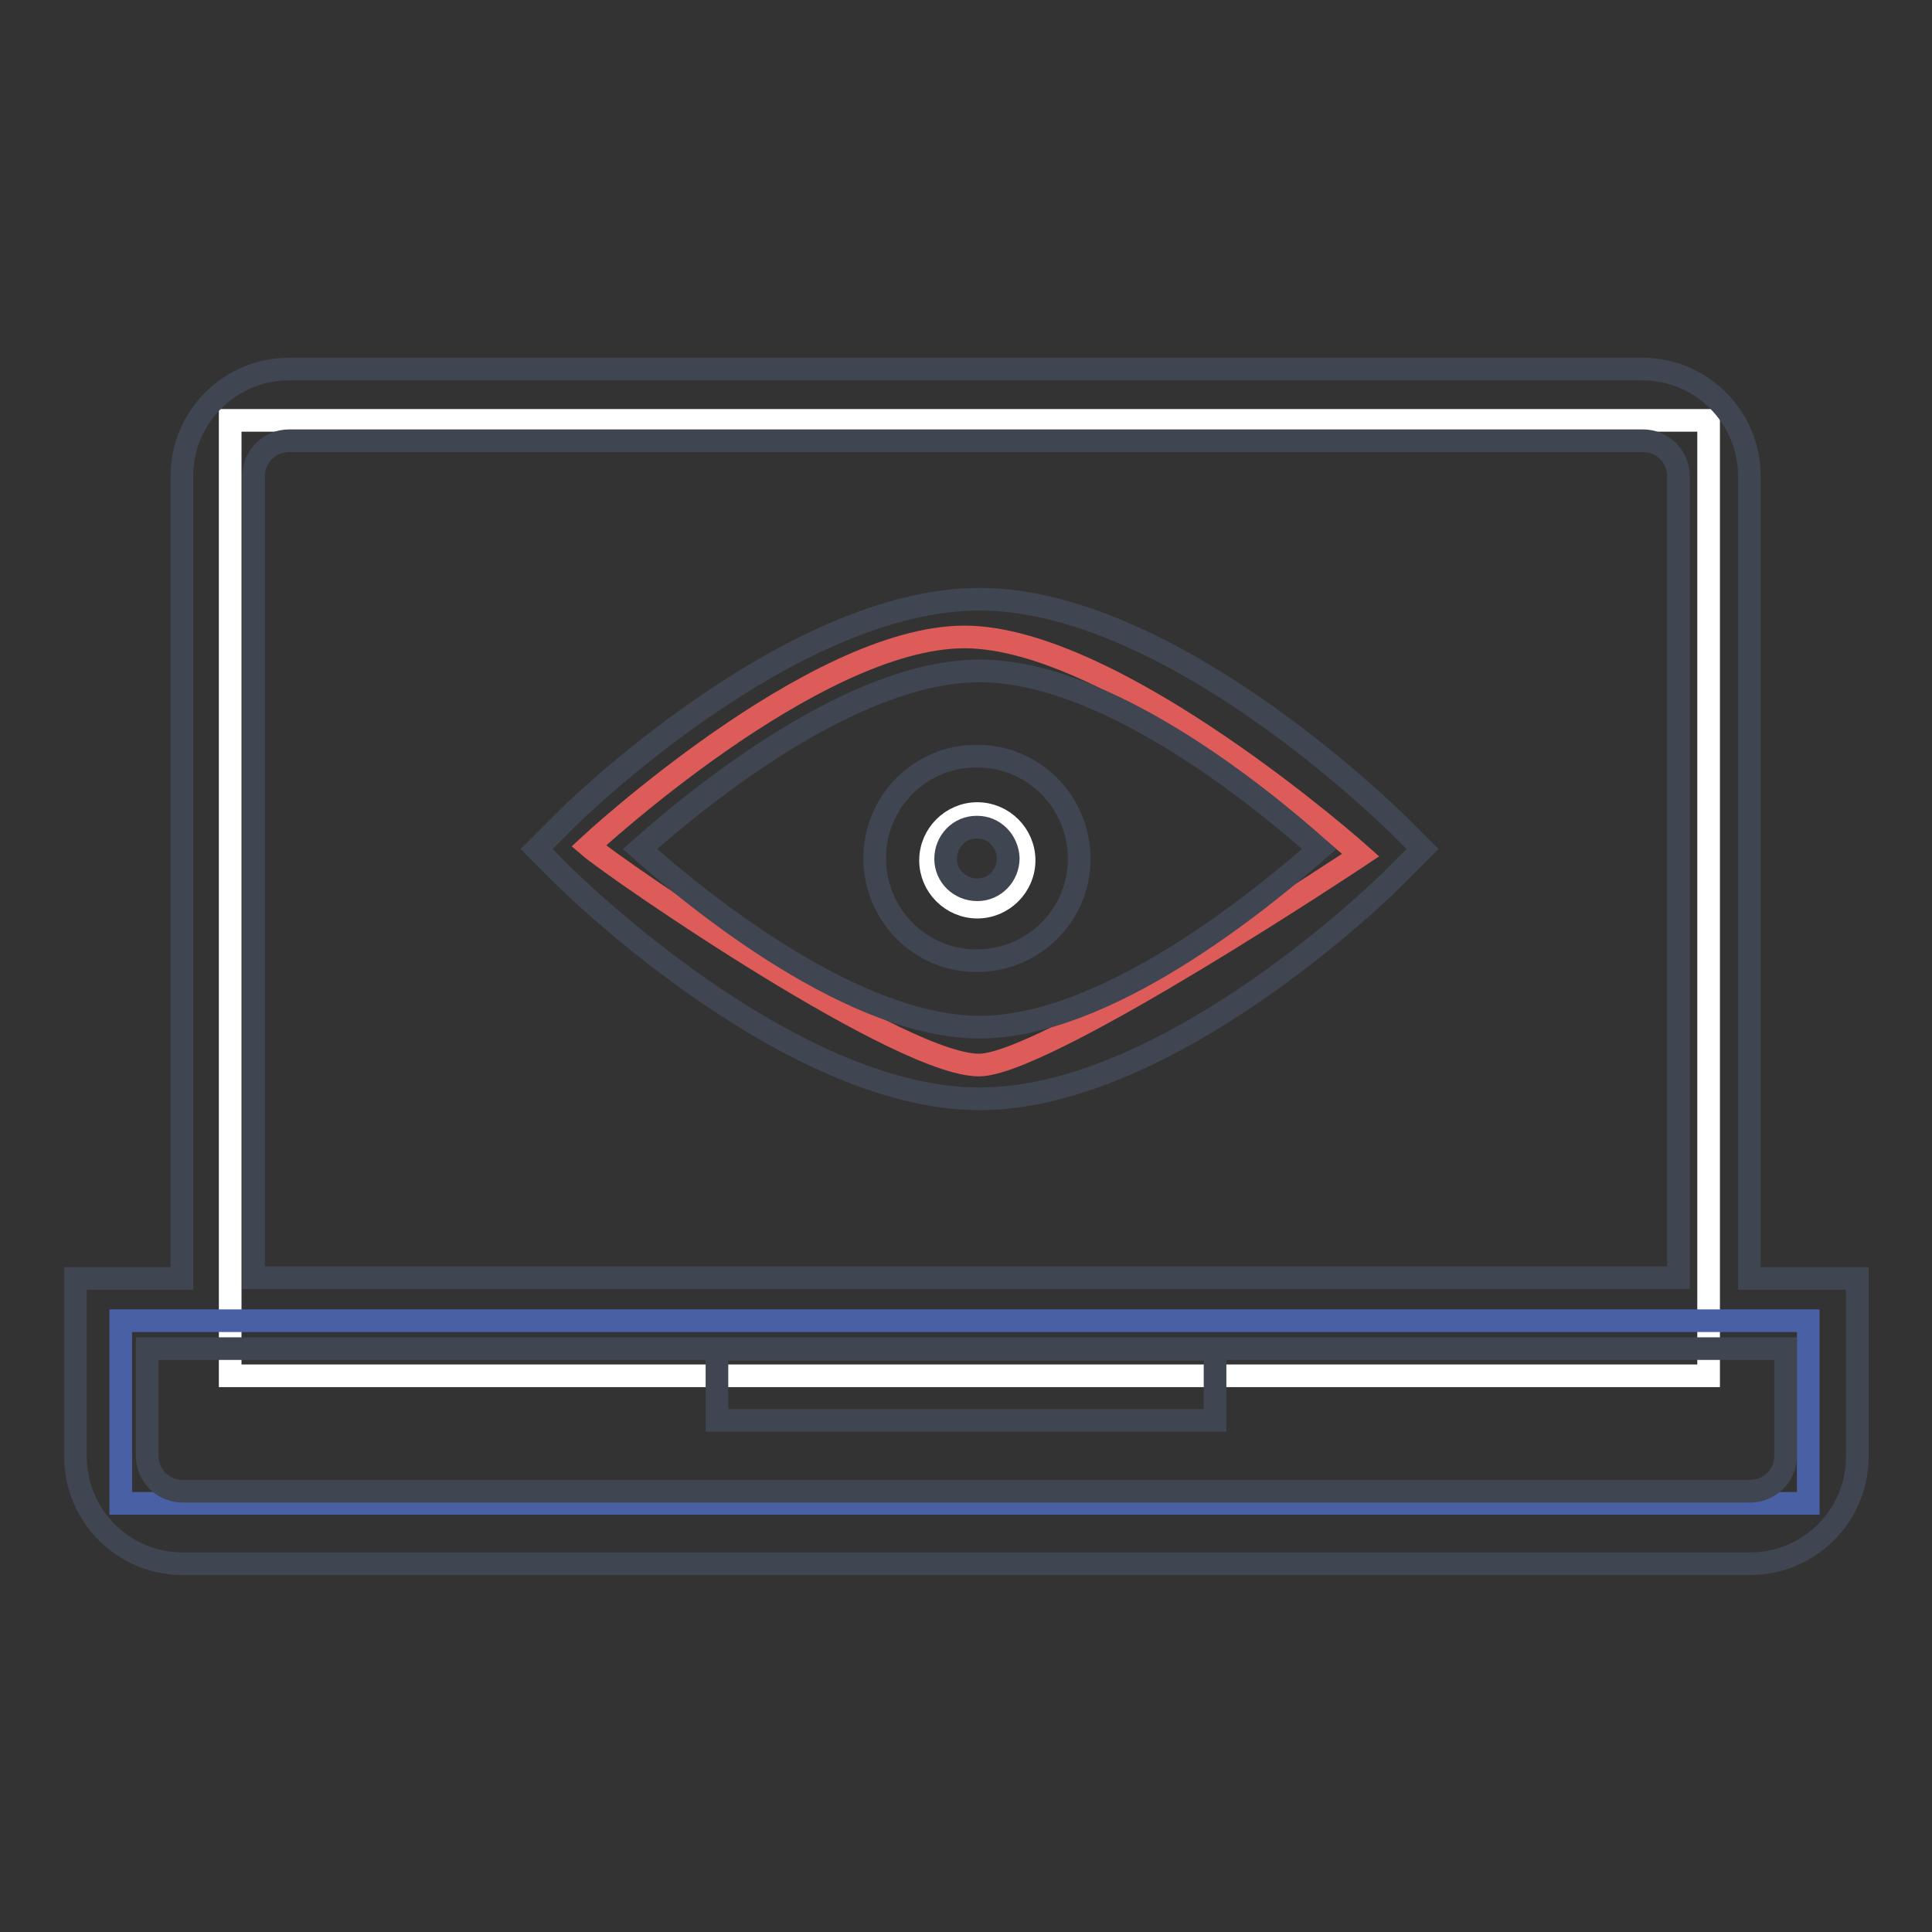
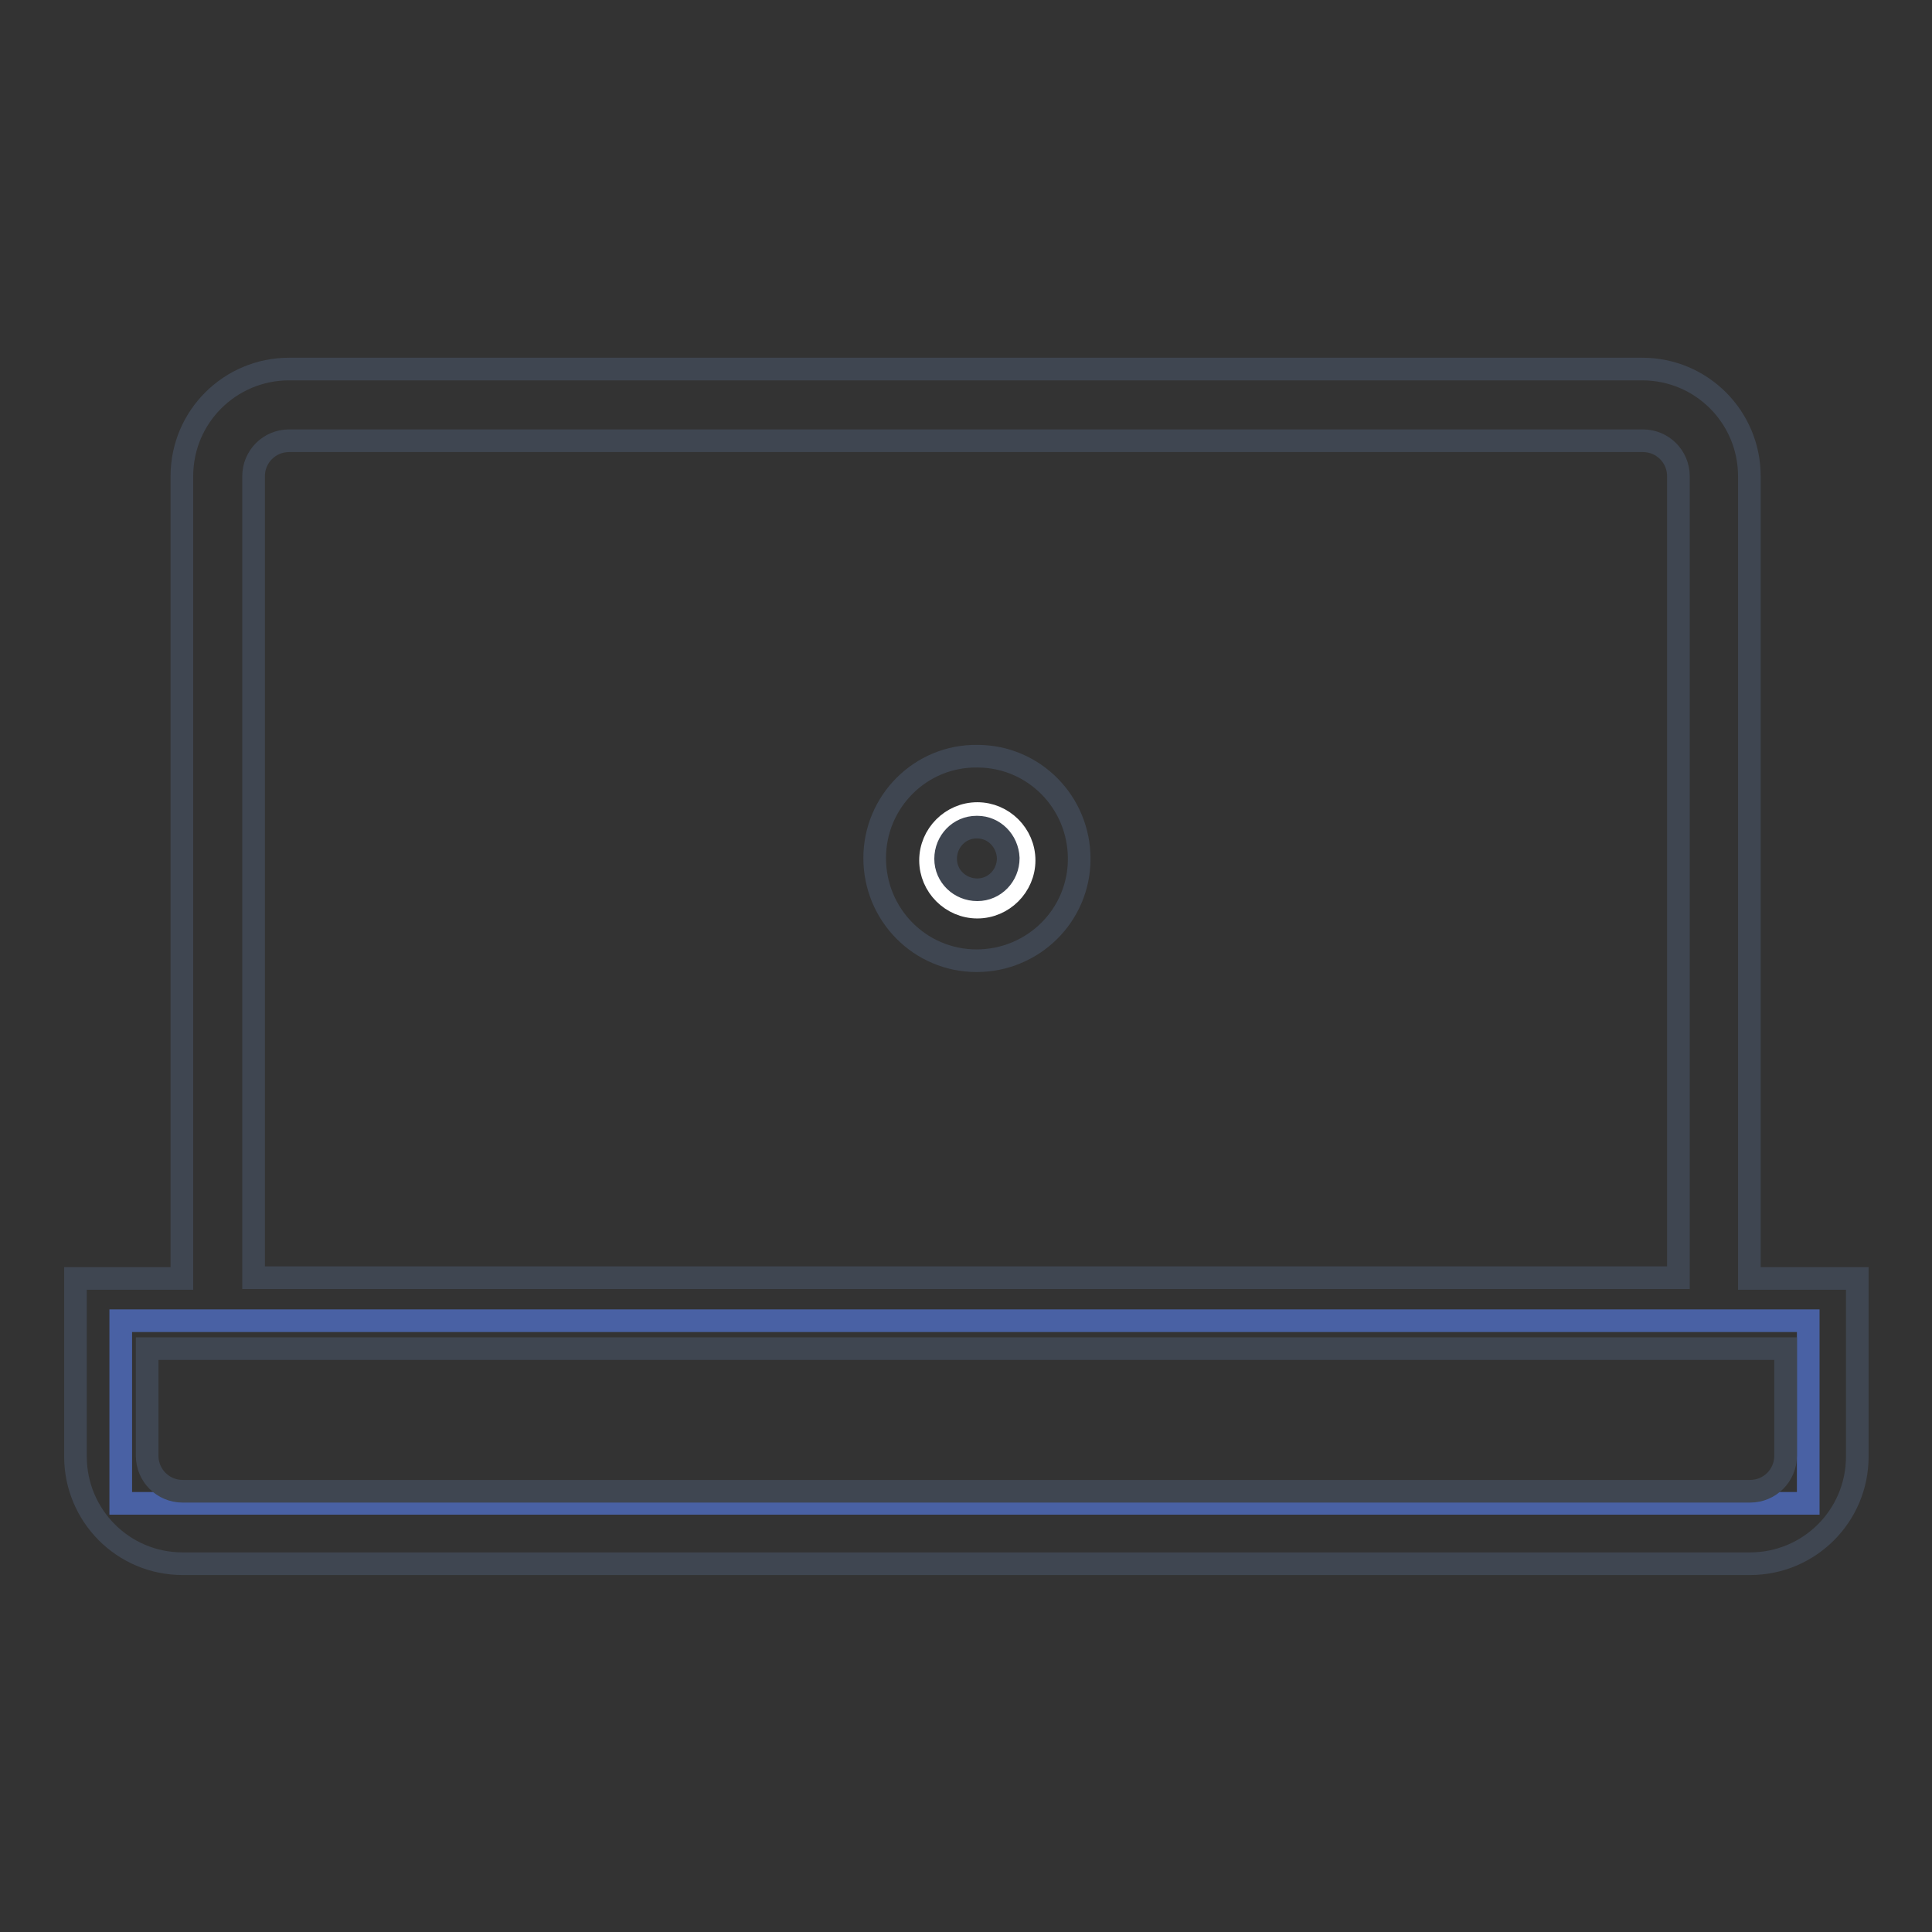
<svg xmlns="http://www.w3.org/2000/svg" version="1.1" x="0px" y="0px" viewBox="0 0 256 256" enable-background="new 0 0 256 256" xml:space="preserve">
  <rect x="0" y="0" width="256" height="256" fill="#333333" stroke="none" />
  <g>
-     <path stroke-width="3" fill-opacity="0" stroke="#ffffff" d="M30.5,55.7h195.9v126.6H30.5V55.7z" />
-     <path stroke-width="3" fill-opacity="0" stroke="#dd5c59" d="M78,112.1c0,0,29.8-27.7,49.8-27.7c20.1,0,52.5,28.9,52.5,28.9s-40.4,26.9-50.1,27.8 C120.5,142,81.6,115.2,78,112.1z" />
    <path stroke-width="3" fill-opacity="0" stroke="#ffffff" d="M123.3,114c0,3.4,2.8,6.2,6.2,6.2c3.4,0,6.2-2.8,6.2-6.2c0-3.4-2.8-6.2-6.2-6.2 C126.1,107.8,123.3,110.6,123.3,114z" />
    <path stroke-width="3" fill-opacity="0" stroke="#4961a4" d="M16,175h223.6v24.2H16V175z" />
    <path stroke-width="3" fill-opacity="0" stroke="#3f4651" d="M231.8,169.3V63.1c0-7.8-6.3-14.2-14.2-14.2H38.3c-7.8,0-14.2,6.3-14.2,14.2v106.3H10v23.6 c0,7.8,6.3,14.2,14.2,14.2l0,0h207.7c7.8,0,14.2-6.3,14.2-14.2v-23.6H231.8L231.8,169.3z M33.6,63.1c0-2.6,2.1-4.7,4.7-4.7h179.4 c2.6,0,4.7,2.1,4.7,4.7l0,0v106.2H33.6V63.1L33.6,63.1z M236.6,192.9c0,2.6-2.1,4.7-4.7,4.7l0,0H24.2c-2.6,0-4.7-2.1-4.7-4.7l0,0 v-14.2h217.1V192.9L236.6,192.9z" />
-     <path stroke-width="3" fill-opacity="0" stroke="#3f4651" d="M95,178.8H161v9.4H95V178.8z M129.8,79.4c-25.1,0-54,28.3-55.3,29.7l-3.4,3.4l3.4,3.4 c1.2,1.2,30.1,29.7,55.3,29.7c25.2,0,54-28.3,55.3-29.7l3.4-3.4l-3.4-3.4C183.8,107.9,154.9,79.4,129.8,79.4L129.8,79.4z  M129.8,136.1c-16.6,0-36.9-16.4-45-23.6c8.1-7.2,28.3-23.6,45-23.6c16.7,0,36.9,16.4,45,23.6C166.6,119.7,146.4,136.1,129.8,136.1 L129.8,136.1z" />
    <path stroke-width="3" fill-opacity="0" stroke="#3f4651" d="M115.9,113.7c0,7.5,6,13.6,13.5,13.6c7.5,0,13.6-6,13.6-13.5c0-7.5-6-13.6-13.5-13.6c0,0,0,0,0,0 C122,100.1,115.9,106.2,115.9,113.7z M133.6,113.7c0,2.3-1.8,4.2-4.1,4.2c-2.3,0-4.2-1.8-4.2-4.1s1.8-4.2,4.1-4.2c0,0,0.1,0,0.1,0 C131.7,109.6,133.5,111.4,133.6,113.7L133.6,113.7z" />
  </g>
</svg>